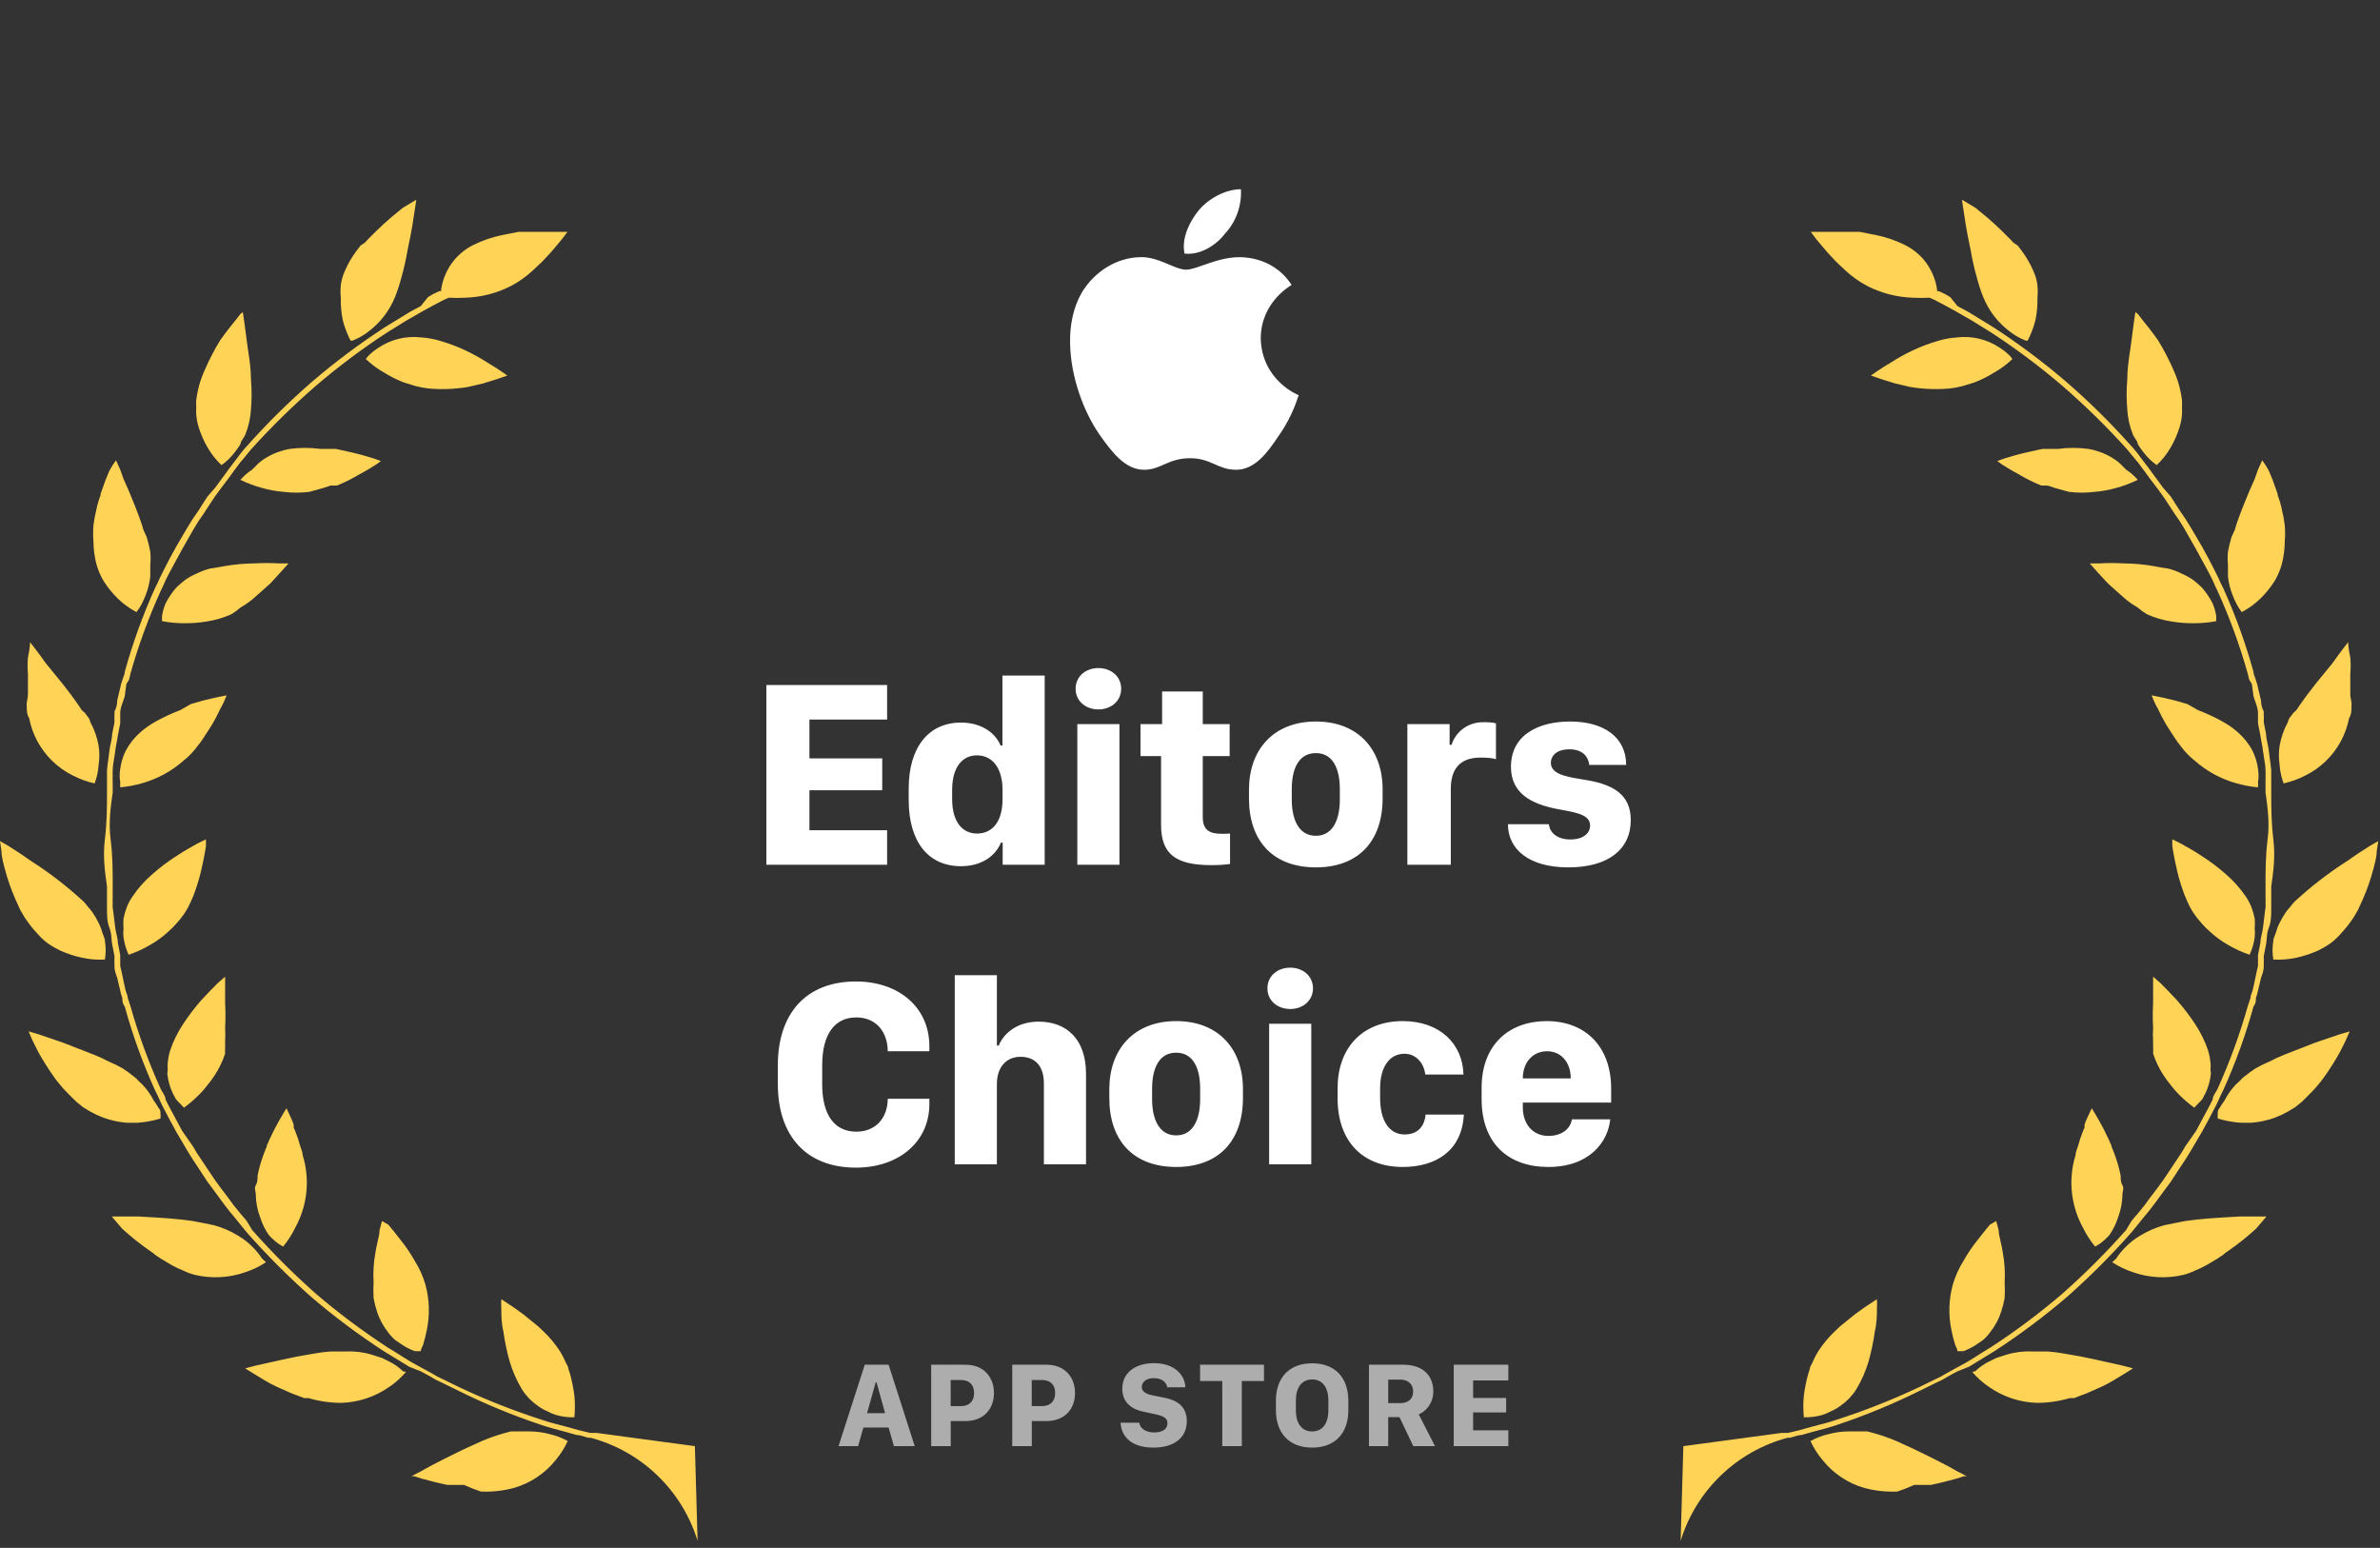
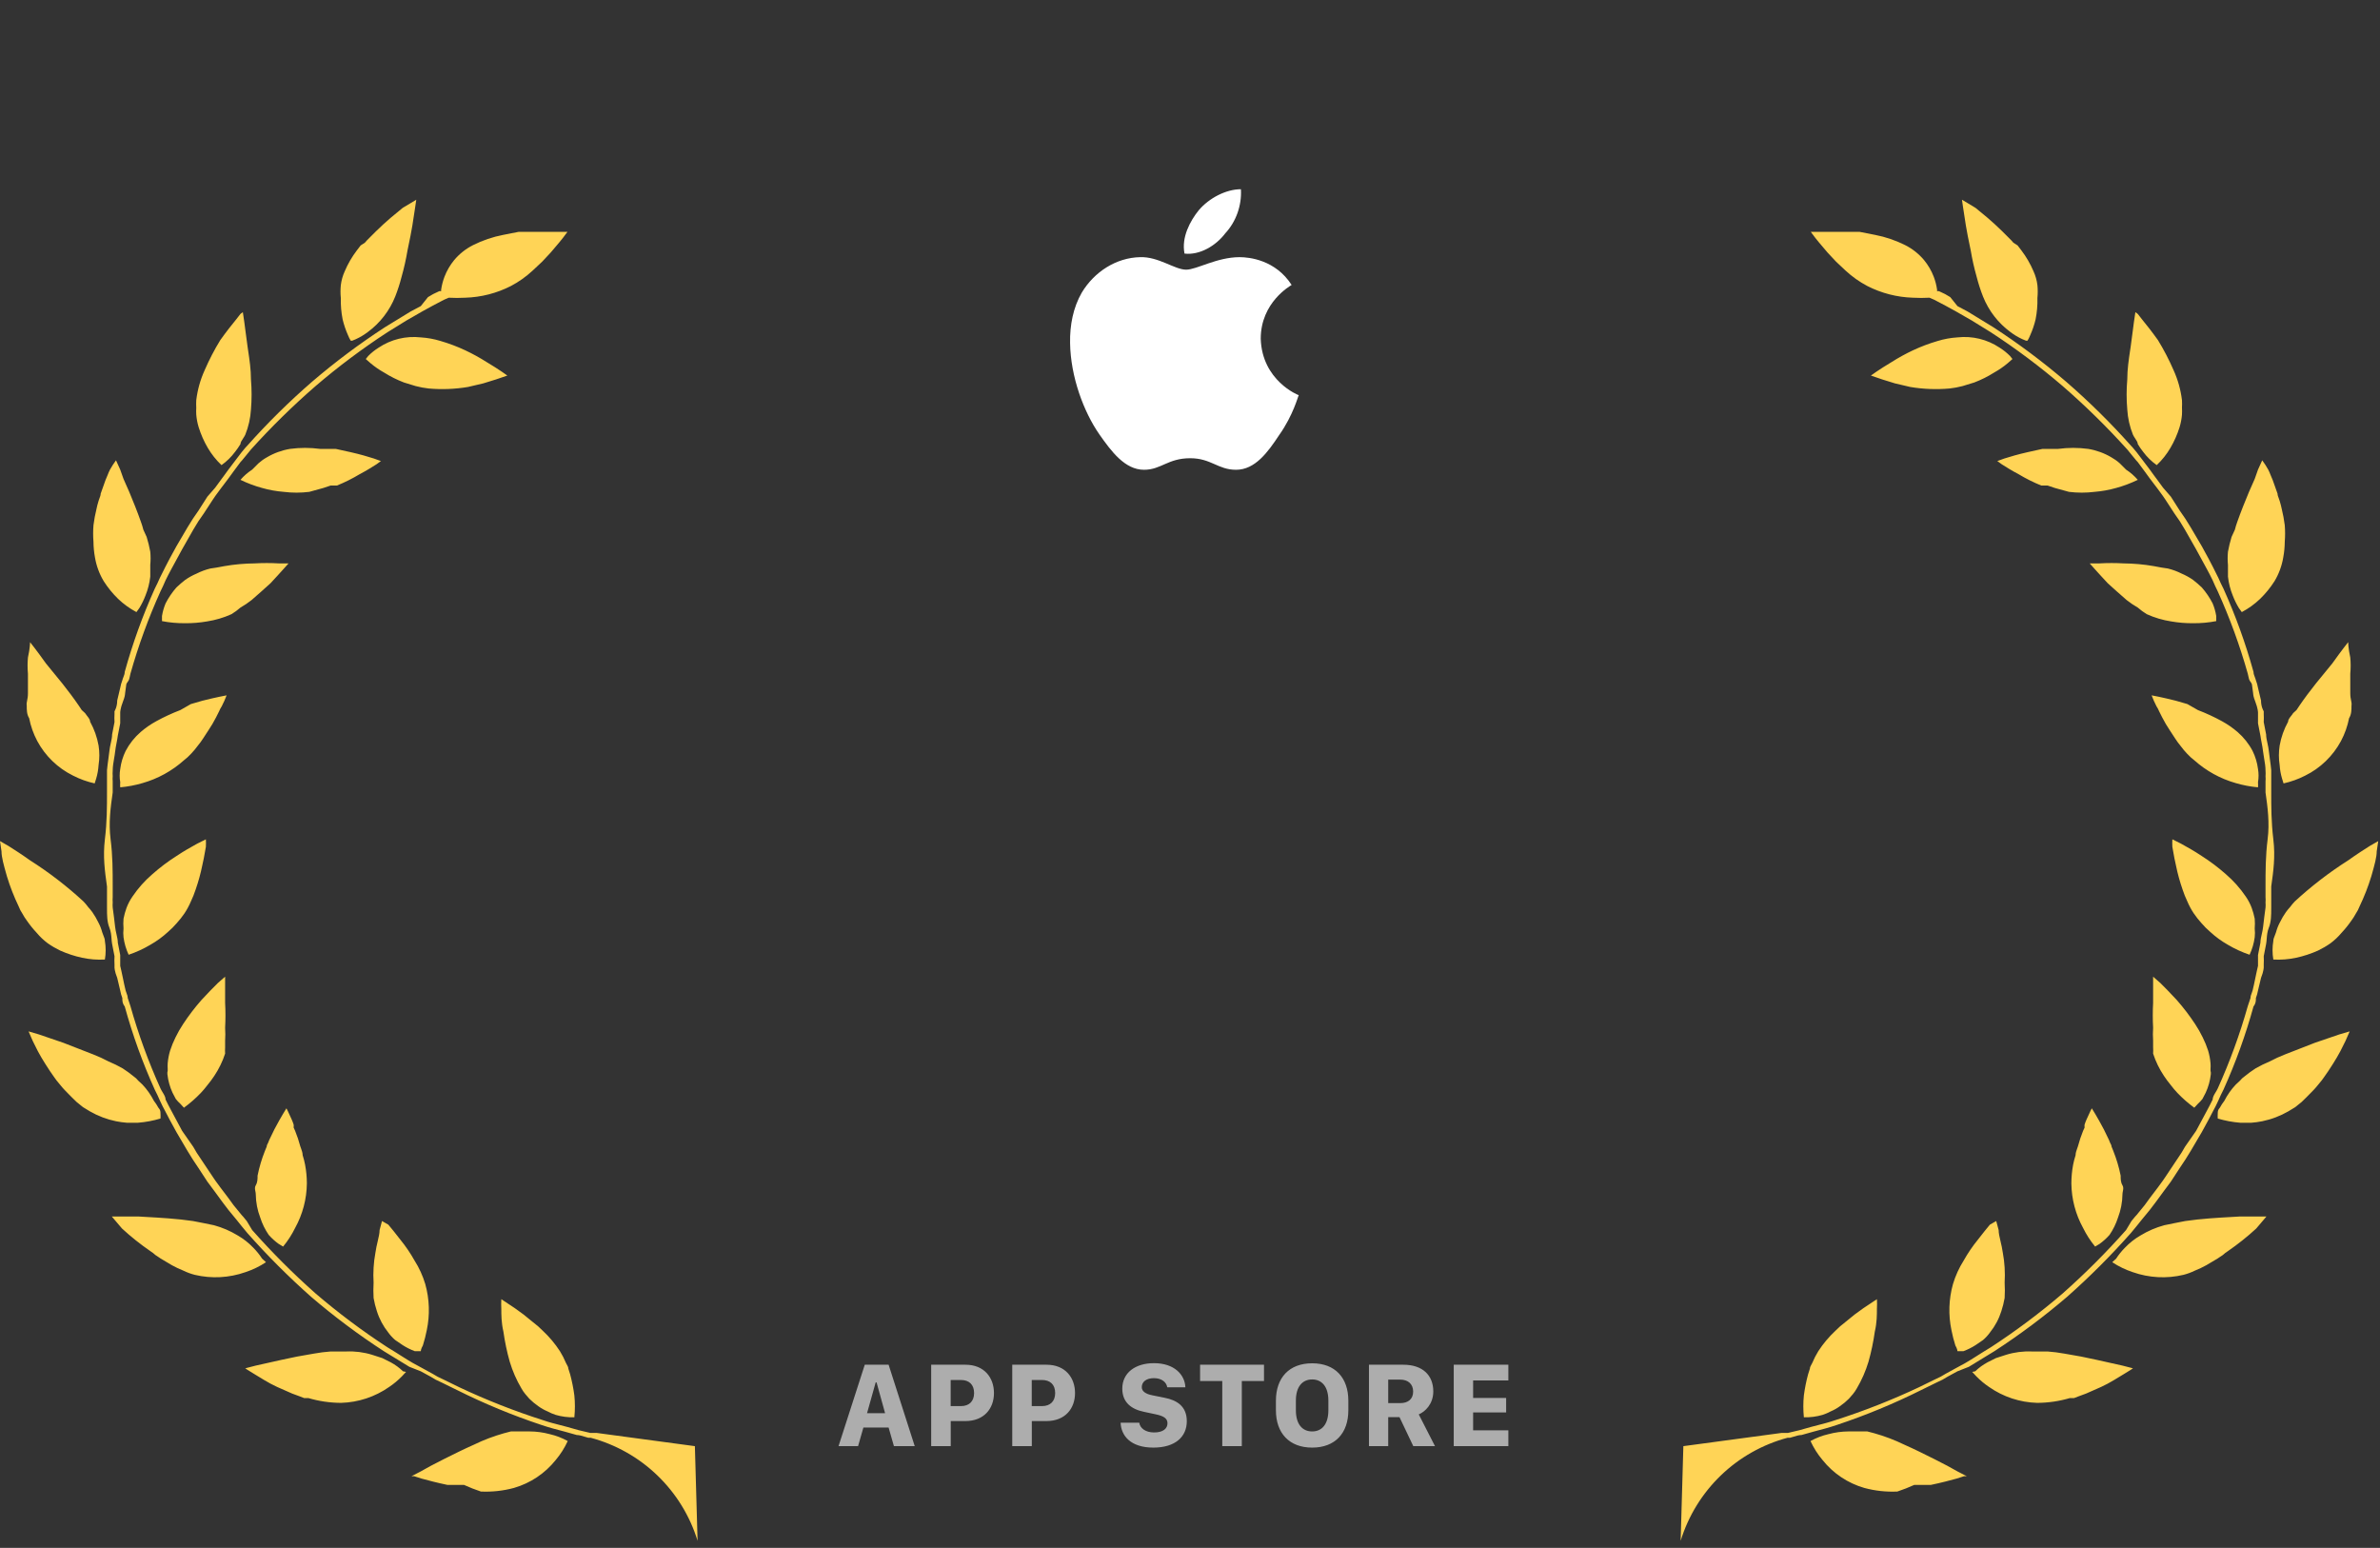
<svg xmlns="http://www.w3.org/2000/svg" width="143" height="93" viewBox="0 0 143 93" fill="none">
  <rect x="0" y="0" width="143" height="93" fill="#333333" stroke="none" />
-   <path d="M53.301 49.884V51.956H46.047V41.159H53.301V43.231H48.634V45.565H53.008V47.479H48.634V49.884H53.301ZM57.738 43.413C58.893 43.413 59.771 43.967 60.119 44.79H60.23V40.59H62.769V51.956H60.245V50.627H60.142C59.779 51.497 58.901 52.043 57.738 52.043C55.768 52.043 54.598 50.572 54.598 48.064V47.384C54.598 44.901 55.792 43.413 57.738 43.413ZM58.695 45.383C57.841 45.383 57.208 46.071 57.208 47.463V48.001C57.208 49.401 57.841 50.081 58.703 50.081C59.62 50.081 60.237 49.377 60.237 48.009V47.463C60.237 46.127 59.613 45.383 58.695 45.383ZM64.73 51.956V43.508H67.261V51.956H64.73ZM64.627 41.381C64.627 40.629 65.244 40.139 65.996 40.139C66.747 40.139 67.364 40.629 67.364 41.381C67.364 42.132 66.747 42.623 65.996 42.623C65.244 42.623 64.627 42.132 64.627 41.381ZM69.824 43.508V41.547H72.268V43.508H73.882V45.43H72.268V49.101C72.268 49.844 72.64 50.097 73.407 50.097C73.605 50.097 73.819 50.089 73.906 50.081V51.908C73.716 51.94 73.304 51.98 72.798 51.98C70.631 51.98 69.761 51.315 69.761 49.551V45.43H68.527V43.508H69.824ZM79.063 43.35C81.626 43.35 83.073 45.051 83.073 47.424V47.969C83.073 50.532 81.626 52.114 79.063 52.114C76.492 52.114 75.044 50.532 75.044 47.977V47.44C75.044 45.067 76.5 43.35 79.063 43.35ZM79.063 45.248C77.995 45.248 77.615 46.253 77.615 47.4V48.049C77.615 49.14 77.979 50.216 79.063 50.216C80.138 50.216 80.502 49.148 80.502 48.049V47.4C80.502 46.237 80.115 45.248 79.063 45.248ZM84.56 51.956V43.508H87.099V44.75H87.218C87.376 44.189 88.001 43.39 89.124 43.39C89.48 43.39 89.717 43.413 89.883 43.461V45.612C89.701 45.549 89.33 45.517 88.958 45.517C87.661 45.517 87.17 46.269 87.17 47.4V51.956H84.56ZM90.785 46.071C90.785 44.141 92.454 43.35 94.337 43.35C96.353 43.35 97.706 44.283 97.706 45.96H95.491C95.436 45.494 95.127 45.019 94.289 45.019C93.593 45.019 93.182 45.359 93.182 45.842C93.182 46.617 94.463 46.712 95.42 46.886C96.963 47.163 97.983 47.764 97.983 49.275C97.983 51.038 96.622 52.114 94.234 52.114C91.861 52.114 90.603 51.023 90.603 49.52H93.063C93.118 50.058 93.593 50.437 94.352 50.437C95.151 50.437 95.539 50.05 95.539 49.599C95.539 48.871 94.479 48.792 93.459 48.586C91.979 48.278 90.785 47.653 90.785 46.071ZM49.401 64V65.155C49.401 66.99 50.145 67.994 51.45 67.994C52.628 67.994 53.332 67.156 53.34 66.017H55.84V66.333C55.84 68.619 53.989 70.154 51.426 70.154C48.42 70.154 46.736 68.216 46.736 65.139V64C46.736 60.907 48.42 58.969 51.426 58.969C53.997 58.969 55.84 60.52 55.84 62.853V63.161H53.34C53.332 61.983 52.628 61.129 51.45 61.129C50.145 61.129 49.401 62.141 49.401 64ZM57.366 69.956V58.59H59.897V62.821H60.008C60.245 62.22 60.981 61.382 62.405 61.382C64.09 61.382 65.252 62.442 65.252 64.506V69.956H62.721V65.099C62.721 63.881 62.033 63.494 61.321 63.494C60.467 63.494 59.897 64.111 59.897 65.131V69.956H57.366ZM70.67 61.35C73.233 61.35 74.681 63.051 74.681 65.424V65.969C74.681 68.532 73.233 70.114 70.67 70.114C68.1 70.114 66.652 68.532 66.652 65.977V65.439C66.652 63.067 68.108 61.35 70.67 61.35ZM70.67 63.248C69.603 63.248 69.223 64.253 69.223 65.4V66.049C69.223 67.14 69.587 68.216 70.67 68.216C71.746 68.216 72.11 67.148 72.11 66.049V65.4C72.11 64.237 71.722 63.248 70.67 63.248ZM76.255 69.956V61.508H78.786V69.956H76.255ZM76.152 59.381C76.152 58.629 76.769 58.139 77.52 58.139C78.272 58.139 78.889 58.629 78.889 59.381C78.889 60.132 78.272 60.623 77.52 60.623C76.769 60.623 76.152 60.132 76.152 59.381ZM80.368 65.993V65.376C80.368 62.995 81.831 61.35 84.283 61.35C86.529 61.35 87.89 62.734 87.93 64.561H85.636C85.564 63.881 85.082 63.312 84.386 63.312C83.484 63.312 82.923 64.111 82.923 65.384V65.969C82.923 67.354 83.484 68.16 84.394 68.16C85.256 68.16 85.596 67.591 85.659 66.966H87.953C87.843 69.118 86.308 70.114 84.275 70.114C81.886 70.114 80.368 68.58 80.368 65.993ZM93.023 70.114C90.65 70.114 89.021 68.722 89.021 66.033V65.36C89.021 62.734 90.706 61.35 92.928 61.35C95.286 61.35 96.804 62.908 96.804 65.4V66.246H91.497V66.531C91.497 67.607 92.161 68.248 93.031 68.248C93.783 68.248 94.344 67.876 94.447 67.251H96.749C96.622 68.58 95.531 70.114 93.023 70.114ZM91.497 64.791H94.376V64.783C94.376 63.85 93.814 63.161 92.952 63.161C92.082 63.161 91.497 63.85 91.497 64.783V64.791Z" fill="white" />
  <path opacity="0.6" d="M51.557 86.885H50.383L51.959 81.996H53.391L54.96 86.885H53.71L53.391 85.771H51.876L51.557 86.885ZM52.668 83.059H52.614L52.095 84.908H53.18L52.668 83.059ZM58.012 81.996C59.137 81.996 59.721 82.773 59.721 83.697C59.721 84.632 59.126 85.381 57.998 85.381H57.124V86.885H55.949V81.996H58.012ZM58.528 83.697C58.528 83.188 58.227 82.913 57.74 82.913H57.12V84.481H57.74C58.227 84.481 58.528 84.198 58.528 83.697ZM62.883 81.996C64.008 81.996 64.592 82.773 64.592 83.697C64.592 84.632 63.997 85.381 62.869 85.381H61.995V86.885H60.82V81.996H62.883ZM63.399 83.697C63.399 83.188 63.098 82.913 62.611 82.913H61.991V84.481H62.611C63.098 84.481 63.399 84.198 63.399 83.697ZM67.332 85.481H68.453C68.492 85.796 68.811 86.065 69.345 86.065C69.889 86.065 70.147 85.828 70.147 85.513C70.147 85.209 69.903 85.073 69.423 84.972L68.732 84.825C67.955 84.664 67.432 84.242 67.432 83.432C67.432 82.486 68.206 81.902 69.337 81.902C70.559 81.902 71.193 82.597 71.222 83.353H70.133C70.093 83.067 69.821 82.802 69.334 82.802C68.861 82.802 68.603 83.034 68.603 83.342C68.603 83.6 68.843 83.758 69.259 83.837L69.968 83.98C70.713 84.123 71.308 84.492 71.308 85.391C71.308 86.323 70.616 86.975 69.298 86.975C67.915 86.975 67.36 86.247 67.332 85.481ZM74.613 86.885H73.439V82.974H72.106V81.996H75.946V82.974H74.613V86.885ZM79.814 84.148C79.814 83.31 79.42 82.88 78.84 82.88C78.256 82.88 77.862 83.31 77.862 84.148V84.732C77.862 85.578 78.256 86.004 78.84 86.004C79.42 86.004 79.814 85.578 79.814 84.732V84.148ZM81.014 84.729C81.014 86.104 80.223 86.975 78.84 86.975C77.461 86.975 76.662 86.104 76.662 84.729V84.163C76.662 82.773 77.461 81.91 78.84 81.91C80.223 81.91 81.014 82.78 81.014 84.163V84.729ZM84.32 81.996C85.481 81.996 86.118 82.633 86.118 83.6C86.118 84.356 85.624 84.825 85.244 84.979L86.219 86.885H84.915L84.087 85.144H83.41V86.885H82.253V81.996H84.32ZM83.41 84.302H84.134C84.592 84.302 84.908 84.073 84.908 83.608C84.908 83.138 84.578 82.891 84.145 82.891H83.41V84.302ZM90.628 85.939V86.885H87.347V81.996H90.628V82.941H88.511V83.991H90.495V84.861H88.511V85.939H90.628Z" fill="white" />
  <path fill-rule="evenodd" clip-rule="evenodd" d="M21.074 20.469C21.01 20.366 20.956 20.257 20.911 20.144C20.773 19.836 20.665 19.516 20.586 19.187C20.503 18.765 20.466 18.335 20.478 17.905C20.452 17.647 20.452 17.387 20.478 17.129C20.514 16.841 20.593 16.561 20.713 16.298C20.901 15.854 21.144 15.436 21.435 15.052L21.67 14.745L21.923 14.582L22.049 14.438L22.591 13.896C22.88 13.607 23.187 13.336 23.476 13.084L24.198 12.488L25.011 12C25.011 12 24.92 12.65 24.776 13.553C24.713 13.945 24.623 14.378 24.529 14.829L24.487 15.034C24.396 15.576 24.276 16.112 24.126 16.641C24.024 17.04 23.897 17.432 23.747 17.815C23.409 18.665 22.839 19.403 22.103 19.946C21.879 20.117 21.637 20.262 21.381 20.379L21.164 20.469H21.074ZM12.478 26.898C12.252 26.51 12.071 26.099 11.937 25.67C11.862 25.423 11.813 25.169 11.792 24.912C11.784 24.773 11.784 24.635 11.792 24.496C11.784 24.346 11.784 24.195 11.792 24.045C11.867 23.421 12.038 22.811 12.298 22.239C12.568 21.616 12.881 21.012 13.237 20.433C13.598 19.928 13.941 19.494 14.194 19.187L14.447 18.862L14.591 18.754L14.681 19.368C14.704 19.524 14.726 19.703 14.751 19.901L14.751 19.902L14.751 19.902L14.751 19.902L14.751 19.902L14.751 19.902C14.787 20.184 14.827 20.507 14.88 20.867L14.908 21.056L14.908 21.056C14.992 21.614 15.079 22.199 15.079 22.799C15.13 23.4 15.13 24.004 15.079 24.605C15.048 25.126 14.932 25.638 14.736 26.122C14.701 26.198 14.651 26.274 14.602 26.348C14.522 26.467 14.447 26.581 14.447 26.681C14.349 26.845 14.241 27.002 14.122 27.151C13.895 27.457 13.62 27.725 13.309 27.945C12.984 27.638 12.704 27.285 12.478 26.898ZM7.097 35.981C6.768 35.661 6.477 35.303 6.23 34.916C5.968 34.477 5.79 33.993 5.706 33.489C5.649 33.18 5.619 32.865 5.616 32.55C5.59 32.22 5.59 31.888 5.616 31.557C5.657 31.229 5.717 30.903 5.797 30.582C5.83 30.417 5.872 30.255 5.923 30.094C5.937 30.04 5.958 29.986 5.979 29.932C6.014 29.842 6.049 29.751 6.049 29.661L6.338 28.848C6.386 28.746 6.426 28.643 6.464 28.547C6.513 28.422 6.558 28.308 6.609 28.216C6.717 28.022 6.837 27.835 6.97 27.657L7.223 28.216L7.422 28.776L7.765 29.553C8 30.113 8.253 30.744 8.469 31.358C8.526 31.512 8.574 31.669 8.614 31.828L8.812 32.261C8.902 32.552 8.974 32.847 9.029 33.146C9.055 33.41 9.055 33.677 9.029 33.941V34.645C8.985 35.036 8.888 35.419 8.74 35.783C8.642 36.04 8.521 36.287 8.379 36.523L8.198 36.776C7.796 36.563 7.426 36.296 7.097 35.981ZM1.752 43.151C1.607 42.916 1.607 42.663 1.607 42.41C1.589 42.282 1.608 42.19 1.631 42.08C1.653 41.972 1.679 41.847 1.679 41.652V40.478C1.649 40.154 1.649 39.827 1.679 39.503C1.806 38.943 1.806 38.582 1.806 38.582C1.806 38.582 2.185 39.051 2.763 39.864L3.738 41.056C4.081 41.489 4.424 41.941 4.731 42.392L4.912 42.663L5.11 42.844C5.146 42.903 5.192 42.961 5.236 43.017L5.237 43.017L5.237 43.017C5.328 43.133 5.417 43.246 5.417 43.367C5.663 43.812 5.834 44.294 5.923 44.794C5.984 45.183 5.984 45.579 5.923 45.968C5.906 46.243 5.858 46.516 5.779 46.78L5.688 47.069C5.237 46.969 4.8 46.811 4.388 46.6C3.473 46.148 2.721 45.422 2.239 44.523C2.01 44.092 1.846 43.63 1.752 43.151ZM7.729 57.363C8.182 57.21 8.618 57.011 9.029 56.767C9.413 56.55 9.771 56.289 10.095 55.99C10.282 55.83 10.457 55.654 10.618 55.467C10.789 55.279 10.946 55.08 11.088 54.871C11.235 54.648 11.362 54.412 11.467 54.166C11.579 53.932 11.675 53.691 11.756 53.444C11.921 52.972 12.054 52.489 12.153 51.999C12.226 51.696 12.274 51.418 12.315 51.185L12.315 51.185C12.334 51.072 12.352 50.969 12.37 50.88C12.378 50.729 12.378 50.579 12.37 50.428L11.864 50.681L11.775 50.73C11.462 50.904 11.063 51.125 10.618 51.422C10.102 51.749 9.613 52.118 9.155 52.523C8.701 52.914 8.3 53.363 7.964 53.859C7.815 54.072 7.694 54.303 7.602 54.546C7.526 54.757 7.465 54.975 7.422 55.196C7.405 55.394 7.405 55.593 7.422 55.792C7.402 55.966 7.402 56.141 7.422 56.315C7.471 56.678 7.574 57.031 7.729 57.363ZM3.612 57.11C3.354 56.985 3.106 56.84 2.871 56.676C2.625 56.492 2.4 56.28 2.203 56.044C1.986 55.813 1.787 55.565 1.607 55.304C1.513 55.178 1.429 55.045 1.354 54.906C1.259 54.766 1.18 54.614 1.12 54.455C0.84 53.872 0.604 53.268 0.415 52.649L0.376 52.51C0.228 51.985 0.09 51.499 0.09 51.15L0 50.536L0.506 50.825C0.849 51.042 1.3 51.331 1.806 51.692C2.949 52.419 4.025 53.247 5.02 54.166L5.165 54.329L5.291 54.491C5.381 54.589 5.465 54.691 5.544 54.798C5.68 54.993 5.801 55.198 5.905 55.412C6.006 55.601 6.085 55.801 6.14 56.008C6.159 56.071 6.184 56.134 6.209 56.196C6.256 56.312 6.302 56.426 6.302 56.532C6.365 56.902 6.365 57.281 6.302 57.651C5.842 57.677 5.381 57.64 4.93 57.543C4.476 57.445 4.035 57.3 3.612 57.11ZM10.059 64.549C10.102 64.931 10.205 65.302 10.365 65.651L10.564 66.03C10.646 66.134 10.737 66.231 10.835 66.319L11.052 66.554C11.414 66.29 11.753 65.993 12.063 65.669C12.204 65.52 12.337 65.364 12.46 65.2C12.609 65.021 12.747 64.834 12.876 64.64C13.153 64.226 13.371 63.777 13.526 63.303C13.517 63.177 13.517 63.05 13.526 62.924V62.527C13.543 62.269 13.543 62.009 13.526 61.751C13.553 61.251 13.553 60.751 13.526 60.252V59.638V59.132V58.681L13.092 59.06C12.839 59.313 12.478 59.674 12.099 60.089C11.699 60.545 11.331 61.028 10.998 61.534C10.83 61.788 10.679 62.054 10.546 62.328C10.418 62.585 10.309 62.85 10.221 63.123C10.147 63.37 10.098 63.624 10.076 63.881C10.068 63.996 10.068 64.11 10.076 64.225V64.333C10.055 64.403 10.049 64.477 10.059 64.549ZM8.289 67.457H7.621C7.402 67.44 7.185 67.41 6.971 67.367C6.418 67.254 5.888 67.052 5.399 66.771L4.984 66.518L4.605 66.211C4.434 66.053 4.205 65.818 4.044 65.654L4.044 65.653L4.043 65.652C3.984 65.591 3.934 65.541 3.901 65.507C3.814 65.42 3.735 65.324 3.659 65.232C3.625 65.19 3.591 65.149 3.558 65.11L3.395 64.911L3.251 64.712C3.081 64.481 2.924 64.236 2.781 64.012L2.709 63.9C2.546 63.647 2.402 63.394 2.275 63.159L1.968 62.545L1.716 61.968L2.33 62.148L3.81 62.654L5.616 63.358C5.925 63.478 6.227 63.617 6.519 63.773C6.811 63.894 7.094 64.032 7.368 64.189C7.6 64.338 7.823 64.501 8.036 64.676C8.139 64.746 8.23 64.831 8.307 64.929L8.56 65.164C8.833 65.455 9.064 65.783 9.246 66.139C9.348 66.269 9.439 66.408 9.517 66.554C9.643 66.681 9.643 66.807 9.643 66.897C9.65 67 9.65 67.102 9.643 67.204C9.202 67.336 8.748 67.421 8.289 67.457ZM16.144 74.193C16.322 74.395 16.522 74.577 16.74 74.734L17.011 74.897C17.294 74.553 17.536 74.177 17.733 73.777C18.185 72.958 18.427 72.04 18.438 71.105C18.437 70.723 18.401 70.342 18.329 69.967C18.292 69.778 18.244 69.591 18.185 69.407C18.185 69.266 18.129 69.113 18.079 68.975C18.065 68.937 18.052 68.9 18.04 68.865C17.958 68.552 17.855 68.245 17.733 67.945C17.707 67.877 17.677 67.811 17.643 67.746C17.65 67.686 17.65 67.625 17.643 67.565C17.607 67.455 17.565 67.346 17.517 67.24C17.336 66.825 17.21 66.59 17.21 66.59C17.21 66.59 16.885 67.096 16.487 67.854L16.18 68.486C16.14 68.598 16.091 68.707 16.036 68.811C16.036 68.877 16.003 68.948 15.969 69.023C15.947 69.072 15.924 69.122 15.909 69.172C15.721 69.646 15.576 70.136 15.476 70.635C15.476 70.834 15.476 71.032 15.368 71.213C15.296 71.334 15.319 71.454 15.344 71.574C15.356 71.635 15.368 71.695 15.368 71.755C15.374 72.237 15.466 72.714 15.639 73.163C15.756 73.529 15.927 73.876 16.144 74.193ZM15.223 74.969C15.419 75.168 15.595 75.385 15.747 75.62L15.982 75.836C15.6 76.088 15.187 76.288 14.754 76.432C13.773 76.778 12.714 76.835 11.702 76.595C11.465 76.534 11.235 76.449 11.016 76.342C10.78 76.248 10.551 76.14 10.329 76.017L9.661 75.62L9.499 75.511L9.336 75.403C9.242 75.315 9.139 75.236 9.029 75.168C8.432 74.757 7.865 74.304 7.332 73.814L6.718 73.091H8.343C8.467 73.099 8.597 73.106 8.731 73.114H8.731C9.596 73.162 10.656 73.222 11.594 73.362L12.244 73.489L12.857 73.615C13.36 73.752 13.84 73.958 14.284 74.229C14.631 74.429 14.947 74.679 15.223 74.969ZM22.645 78.779C22.792 79.246 23.025 79.681 23.331 80.062C23.451 80.229 23.59 80.38 23.747 80.513L24.198 80.82C24.425 80.966 24.668 81.087 24.921 81.181H25.137H25.282C25.282 81.181 25.282 81.055 25.408 80.838C25.504 80.536 25.582 80.228 25.643 79.917C25.836 79.002 25.805 78.055 25.553 77.154C25.403 76.651 25.184 76.171 24.902 75.728C24.656 75.289 24.372 74.872 24.054 74.482L23.657 73.976L23.331 73.579L22.952 73.362L22.808 73.904C22.808 74.092 22.753 74.323 22.693 74.583C22.642 74.797 22.588 75.031 22.555 75.276C22.5 75.569 22.464 75.864 22.447 76.161C22.428 76.462 22.428 76.763 22.447 77.064C22.429 77.371 22.429 77.678 22.447 77.985C22.493 78.254 22.56 78.52 22.645 78.779ZM33.642 81.181C33.35 80.732 33.005 80.32 32.613 79.954C32.434 79.77 32.24 79.602 32.035 79.448L31.746 79.213L31.457 78.978C31.078 78.689 30.753 78.473 30.5 78.31L30.121 78.057C30.11 78.25 30.11 78.443 30.121 78.635C30.121 78.996 30.121 79.466 30.247 80.008C30.333 80.618 30.459 81.221 30.627 81.814C30.795 82.376 31.032 82.916 31.331 83.421C31.399 83.542 31.477 83.657 31.566 83.764L31.692 83.908L31.801 84.035C31.968 84.201 32.149 84.352 32.342 84.486C32.511 84.609 32.692 84.712 32.884 84.793C33.046 84.88 33.215 84.953 33.39 85.01C33.753 85.116 34.131 85.165 34.509 85.154C34.554 84.716 34.554 84.274 34.509 83.836C34.453 83.41 34.368 82.987 34.257 82.572L34.148 82.229C34.148 82.147 34.097 82.055 34.048 81.968L34.034 81.943L34.024 81.924C34.017 81.911 34.01 81.898 34.004 81.886C33.903 81.641 33.782 81.406 33.642 81.181ZM31.819 86.003H31.078H30.88H30.699L30.284 86.112C29.663 86.286 29.058 86.516 28.478 86.798C27.864 87.069 27.25 87.376 26.672 87.665C26.094 87.953 25.625 88.206 25.282 88.405L24.722 88.694H24.884L25.336 88.838C25.733 88.947 26.275 89.091 26.889 89.218H27.376H27.882C28.212 89.368 28.549 89.501 28.893 89.615C29.563 89.646 30.233 89.573 30.88 89.398C31.87 89.112 32.748 88.525 33.39 87.719C33.681 87.374 33.924 86.991 34.112 86.581C33.772 86.392 33.407 86.253 33.029 86.166C32.634 86.06 32.227 86.005 31.819 86.003ZM23.476 81.85C23.746 81.996 23.995 82.178 24.216 82.391L24.397 82.427L24.144 82.698C23.913 82.934 23.659 83.145 23.385 83.33C22.536 83.925 21.532 84.257 20.496 84.287C19.83 84.285 19.167 84.188 18.528 83.999H18.275L18.04 83.908L17.553 83.728L16.65 83.33L16.252 83.132L15.873 82.915L15.277 82.554C14.934 82.355 14.736 82.211 14.736 82.211L15.367 82.048L16.902 81.705L17.841 81.507L18.871 81.326C19.199 81.266 19.531 81.224 19.864 81.2H20.803C21.328 81.176 21.854 81.243 22.356 81.398L22.97 81.597L23.476 81.85ZM11.052 45.679L11.269 45.498L11.485 45.282C11.621 45.139 11.748 44.989 11.864 44.83C11.989 44.681 12.104 44.524 12.208 44.361L12.515 43.891C12.687 43.636 12.844 43.371 12.984 43.096L13.165 42.735C13.208 42.628 13.262 42.525 13.327 42.428C13.435 42.217 13.532 42 13.616 41.778C13.616 41.778 13.002 41.887 12.153 42.103L11.467 42.302L10.835 42.663C10.339 42.852 9.856 43.076 9.391 43.331C9.055 43.514 8.741 43.732 8.451 43.981C8.082 44.301 7.776 44.687 7.549 45.119C7.382 45.46 7.272 45.826 7.224 46.203C7.179 46.465 7.179 46.734 7.224 46.997C7.215 47.099 7.215 47.202 7.224 47.304C7.676 47.264 8.124 47.179 8.56 47.051C9.484 46.789 10.336 46.319 11.052 45.679ZM14.447 36.505C14.68 36.371 14.904 36.22 15.115 36.054L15.711 35.53L16.253 35.042L16.686 34.573L16.866 34.374L17.029 34.194L17.336 33.85H16.758C16.271 33.822 15.783 33.822 15.295 33.85C14.69 33.855 14.086 33.909 13.489 34.013L13.002 34.103L12.641 34.157C12.353 34.227 12.074 34.33 11.81 34.464C11.568 34.566 11.338 34.693 11.124 34.844C10.942 34.985 10.767 35.136 10.6 35.295C10.345 35.586 10.127 35.908 9.95 36.252C9.848 36.495 9.775 36.75 9.733 37.011V37.318C10.185 37.406 10.645 37.448 11.106 37.444C11.554 37.449 12.001 37.413 12.442 37.336C12.947 37.258 13.439 37.113 13.905 36.902C14.097 36.786 14.278 36.653 14.447 36.505ZM19.431 29.318L19.864 29.173H20.063H20.243C20.718 28.981 21.177 28.752 21.616 28.487C22.031 28.27 22.374 28.053 22.627 27.891L22.898 27.692H22.862L22.464 27.548C22.121 27.439 21.634 27.295 21.074 27.169L20.171 26.97H19.701H19.232C18.633 26.89 18.025 26.89 17.426 26.97C16.936 27.052 16.464 27.223 16.036 27.476C15.854 27.577 15.685 27.698 15.53 27.837L15.151 28.216C14.888 28.387 14.651 28.593 14.447 28.83C14.864 29.032 15.299 29.196 15.747 29.318C16.171 29.439 16.607 29.517 17.047 29.552C17.557 29.615 18.072 29.615 18.582 29.552L19.431 29.318ZM28.117 23.25L29.038 23.034L29.796 22.799L30.483 22.564C30.483 22.564 29.995 22.203 29.236 21.752C28.824 21.49 28.396 21.255 27.954 21.047C27.476 20.823 26.981 20.636 26.474 20.488C26.086 20.369 25.686 20.296 25.282 20.271C24.393 20.171 23.497 20.389 22.754 20.885C22.524 21.028 22.312 21.198 22.122 21.39L21.977 21.571L22.266 21.824C22.518 22.036 22.79 22.224 23.079 22.384C23.455 22.622 23.854 22.821 24.27 22.98L24.975 23.196C25.23 23.263 25.489 23.312 25.751 23.341C26.54 23.411 27.335 23.381 28.117 23.25ZM41.751 86.888L41.913 92.576C41.455 91.083 40.624 89.731 39.499 88.648C38.375 87.564 36.993 86.785 35.484 86.382H35.34C35.274 86.365 35.204 86.344 35.133 86.322C34.972 86.272 34.804 86.219 34.654 86.219L33.95 86.021C33.462 85.894 32.974 85.768 32.505 85.606C30.785 85.032 29.107 84.338 27.485 83.529L26.564 83.077L26.184 82.897L25.878 82.716L25.282 82.391L24.595 82.12L23.06 81.181C21.533 80.189 20.073 79.097 18.69 77.913C17.338 76.715 16.06 75.436 14.862 74.084L14.519 73.669L14.23 73.308L13.724 72.694C13.598 72.531 13.435 72.315 13.435 72.315L13.327 72.17L12.93 71.628L12.46 70.996L11.918 70.166L11.593 69.678L11.268 69.154L10.6 68.017C10.551 67.927 10.502 67.837 10.452 67.746C10.279 67.432 10.1 67.107 9.932 66.771L9.77 66.464L9.607 66.121C9.517 65.904 9.408 65.687 9.3 65.471C8.568 63.853 7.965 62.18 7.494 60.468C7.35 60.288 7.35 60.125 7.35 59.963C7.293 59.817 7.251 59.665 7.223 59.511L7.043 58.753C6.88 58.355 6.88 58.121 6.88 58.121V57.94C6.87 57.778 6.87 57.615 6.88 57.453L6.736 56.712C6.717 56.613 6.709 56.509 6.701 56.402C6.685 56.196 6.668 55.974 6.573 55.737C6.429 55.376 6.429 54.979 6.429 54.563V54.256V53.931V53.263L6.425 53.239C6.3 52.344 6.177 51.466 6.302 50.428C6.429 49.381 6.429 48.478 6.429 47.575V46.907V46.581V46.275C6.449 46.045 6.48 45.828 6.509 45.617C6.534 45.447 6.557 45.281 6.573 45.119C6.589 44.958 6.623 44.804 6.656 44.656C6.697 44.472 6.736 44.296 6.736 44.126L6.88 43.385C6.87 43.223 6.87 43.06 6.88 42.898V42.735C6.88 42.735 7.043 42.482 7.043 42.085L7.223 41.327C7.251 41.172 7.293 41.021 7.35 40.875C7.364 40.812 7.388 40.75 7.413 40.686C7.453 40.585 7.494 40.48 7.494 40.37C7.968 38.658 8.571 36.986 9.3 35.367L9.3 35.367C9.408 35.151 9.517 34.934 9.607 34.717L9.77 34.392L9.932 34.067C10.1 33.731 10.279 33.406 10.452 33.092C10.502 33.001 10.551 32.91 10.6 32.821L11.268 31.683L11.593 31.16L11.918 30.69L12.46 29.841L12.93 29.3L13.327 28.758L13.435 28.613L13.724 28.216L14.23 27.548L14.519 27.169C14.553 27.13 14.586 27.088 14.62 27.047C14.696 26.954 14.775 26.859 14.862 26.772C16.078 25.407 17.381 24.122 18.762 22.925C20.146 21.741 21.606 20.649 23.133 19.657L24.668 18.718L25.282 18.392L25.715 17.851L26.022 17.67L26.401 17.49H26.509C26.501 17.454 26.501 17.417 26.509 17.381C26.548 17.122 26.615 16.868 26.708 16.623C26.847 16.263 27.042 15.928 27.286 15.63C27.6 15.255 27.987 14.947 28.424 14.727C28.995 14.441 29.602 14.234 30.23 14.113L31.151 13.932H31.602H32.053H33.516H34.094L33.823 14.293C33.698 14.456 33.53 14.652 33.343 14.872C33.259 14.97 33.172 15.072 33.083 15.178L32.577 15.72L31.999 16.262C31.608 16.625 31.171 16.934 30.699 17.183C29.848 17.618 28.91 17.859 27.954 17.887C27.623 17.905 27.292 17.905 26.961 17.887L26.672 18.013L26.293 18.212L25.986 18.374L25.39 18.7L24.794 19.043C24.566 19.162 24.292 19.334 23.972 19.534C23.761 19.667 23.529 19.812 23.277 19.964C21.769 20.945 20.328 22.025 18.961 23.196C17.59 24.386 16.294 25.658 15.079 27.006L14.754 27.404C14.715 27.449 14.679 27.494 14.643 27.538C14.579 27.618 14.516 27.695 14.447 27.765L14.031 28.325L13.742 28.722L13.634 28.866L13.237 29.39C13.191 29.455 13.141 29.522 13.088 29.593C12.993 29.72 12.889 29.86 12.785 30.022L12.243 30.853L11.918 31.322L11.611 31.828L10.943 33.002L10.275 34.23L10.113 34.537L9.95 34.862C9.86 35.078 9.751 35.313 9.643 35.53C8.918 37.132 8.315 38.786 7.837 40.478C7.82 40.535 7.81 40.589 7.801 40.641C7.78 40.752 7.761 40.854 7.675 40.965C7.59 41.075 7.586 41.11 7.577 41.21C7.572 41.258 7.566 41.322 7.548 41.417C7.531 41.509 7.525 41.575 7.519 41.636C7.507 41.767 7.497 41.874 7.386 42.157C7.223 42.573 7.223 42.807 7.223 42.807C7.22 42.861 7.22 42.916 7.223 42.97V43.457L7.079 44.198C7.063 44.327 7.036 44.467 7.008 44.613C6.973 44.793 6.936 44.983 6.916 45.173C6.903 45.299 6.88 45.432 6.856 45.57C6.815 45.808 6.772 46.059 6.772 46.311C6.763 46.419 6.763 46.528 6.772 46.636C6.762 46.738 6.762 46.841 6.772 46.943V47.611C6.645 48.496 6.519 49.435 6.645 50.428C6.772 51.421 6.772 52.342 6.772 53.227V53.895C6.763 54.003 6.763 54.112 6.772 54.22C6.763 54.322 6.763 54.425 6.772 54.527C6.826 54.924 6.88 55.34 6.916 55.683C6.932 55.835 6.966 55.984 6.999 56.128C7.04 56.307 7.079 56.479 7.079 56.64L7.223 57.38V57.868C7.22 57.922 7.22 57.976 7.223 58.031C7.223 58.031 7.35 58.572 7.386 58.771C7.422 58.969 7.512 59.367 7.548 59.511C7.561 59.563 7.581 59.615 7.601 59.667C7.638 59.761 7.675 59.858 7.675 59.963L7.837 60.45C8.315 62.142 8.918 63.796 9.643 65.398C9.68 65.478 9.727 65.555 9.773 65.631C9.863 65.779 9.95 65.923 9.95 66.066L10.113 66.391L10.275 66.698L10.943 67.945L11.611 68.902C11.646 68.959 11.679 69.017 11.711 69.073C11.779 69.194 11.845 69.309 11.918 69.407L12.243 69.895L12.785 70.707C12.889 70.869 12.993 71.009 13.088 71.136C13.141 71.207 13.191 71.275 13.237 71.34L13.634 71.863L13.742 72.008L14.031 72.405L14.519 73.001C14.589 73.071 14.651 73.148 14.715 73.228C14.751 73.272 14.787 73.317 14.826 73.362L15.151 73.904C16.343 75.25 17.615 76.522 18.961 77.714C20.328 78.885 21.769 79.965 23.277 80.947C23.585 81.131 23.863 81.308 24.111 81.465C24.372 81.63 24.6 81.774 24.794 81.885L25.39 82.21L25.986 82.536L26.293 82.716L26.672 82.897L27.593 83.348C29.233 84.121 30.922 84.785 32.649 85.335C32.988 85.452 33.336 85.541 33.681 85.629C33.813 85.663 33.945 85.697 34.076 85.732L34.78 85.931L35.467 86.093H35.846L41.751 86.888Z" fill="#FFD456" />
  <path fill-rule="evenodd" clip-rule="evenodd" d="M121.82 20.469C121.883 20.366 121.938 20.257 121.982 20.144C122.12 19.836 122.229 19.516 122.307 19.187C122.391 18.765 122.428 18.335 122.416 17.905C122.441 17.647 122.441 17.387 122.416 17.129C122.38 16.841 122.301 16.561 122.181 16.298C121.992 15.854 121.75 15.436 121.459 15.052L121.224 14.745L120.971 14.582L120.845 14.438L120.303 13.896C120.014 13.607 119.707 13.336 119.418 13.084L118.696 12.488L117.883 12C117.883 12 117.973 12.65 118.118 13.553C118.181 13.945 118.271 14.378 118.364 14.829L118.407 15.034C118.497 15.576 118.618 16.112 118.768 16.641C118.87 17.04 118.997 17.432 119.147 17.815C119.485 18.665 120.054 19.403 120.79 19.946C121.014 20.117 121.257 20.262 121.513 20.379L121.73 20.469H121.82ZM130.415 26.898C130.641 26.51 130.823 26.099 130.957 25.67C131.032 25.423 131.081 25.169 131.102 24.912C131.109 24.773 131.109 24.635 131.102 24.496C131.11 24.346 131.11 24.195 131.102 24.045C131.027 23.421 130.856 22.811 130.596 22.239C130.326 21.616 130.012 21.012 129.657 20.433C129.296 19.928 128.953 19.494 128.7 19.187L128.447 18.862L128.302 18.754L128.212 19.368C128.19 19.524 128.167 19.702 128.143 19.901L128.142 19.901L128.142 19.902L128.142 19.902C128.107 20.184 128.066 20.506 128.014 20.867L127.985 21.056L127.985 21.056C127.902 21.614 127.815 22.199 127.815 22.799C127.763 23.4 127.763 24.004 127.815 24.605C127.846 25.126 127.962 25.638 128.158 26.122C128.193 26.198 128.243 26.274 128.292 26.348C128.371 26.467 128.447 26.581 128.447 26.681C128.545 26.845 128.653 27.002 128.772 27.151C128.999 27.457 129.274 27.725 129.585 27.945C129.91 27.638 130.19 27.285 130.415 26.898ZM135.797 35.981C136.126 35.661 136.417 35.303 136.664 34.916C136.926 34.477 137.103 33.993 137.187 33.489C137.245 33.18 137.275 32.865 137.278 32.55C137.304 32.22 137.304 31.888 137.278 31.557C137.237 31.229 137.176 30.903 137.097 30.582C137.063 30.417 137.021 30.255 136.971 30.094C136.957 30.04 136.936 29.986 136.915 29.932L136.915 29.932C136.88 29.842 136.844 29.751 136.844 29.661L136.555 28.848C136.508 28.746 136.468 28.643 136.429 28.547C136.38 28.422 136.335 28.308 136.284 28.216C136.177 28.022 136.056 27.835 135.923 27.657L135.67 28.216L135.472 28.776L135.129 29.553C134.894 30.113 134.641 30.744 134.424 31.358C134.368 31.512 134.32 31.669 134.28 31.828L134.081 32.261C133.992 32.552 133.92 32.847 133.865 33.146C133.839 33.41 133.839 33.677 133.865 33.941V34.645C133.908 35.036 134.006 35.419 134.154 35.783C134.252 36.04 134.373 36.287 134.515 36.523L134.695 36.776C135.097 36.563 135.468 36.296 135.797 35.981ZM141.142 43.151C141.287 42.916 141.287 42.663 141.287 42.41C141.305 42.282 141.286 42.19 141.263 42.08C141.241 41.972 141.214 41.847 141.214 41.652V40.478C141.245 40.154 141.245 39.827 141.214 39.503C141.088 38.943 141.088 38.582 141.088 38.582C141.088 38.582 140.709 39.051 140.131 39.864L139.156 41.056C138.813 41.489 138.47 41.941 138.163 42.392L137.982 42.663L137.783 42.844C137.748 42.903 137.702 42.961 137.657 43.017L137.657 43.017C137.566 43.133 137.476 43.246 137.476 43.367C137.23 43.812 137.059 44.294 136.971 44.794C136.91 45.183 136.91 45.579 136.971 45.968C136.988 46.243 137.036 46.516 137.115 46.78L137.205 47.069C137.657 46.969 138.094 46.811 138.506 46.6C139.421 46.148 140.172 45.422 140.655 44.523C140.884 44.092 141.048 43.63 141.142 43.151ZM135.165 57.363C134.712 57.21 134.276 57.011 133.865 56.767C133.481 56.55 133.123 56.289 132.799 55.99C132.611 55.83 132.436 55.654 132.276 55.467C132.105 55.279 131.948 55.08 131.806 54.871C131.658 54.648 131.531 54.412 131.427 54.166C131.315 53.932 131.218 53.691 131.138 53.444C130.973 52.972 130.84 52.489 130.741 51.999C130.668 51.696 130.62 51.418 130.579 51.185L130.579 51.185L130.579 51.185C130.559 51.071 130.542 50.969 130.524 50.88C130.516 50.729 130.516 50.579 130.524 50.428L131.03 50.681L131.118 50.73C131.432 50.904 131.831 51.125 132.276 51.422C132.792 51.749 133.281 52.118 133.738 52.523C134.193 52.914 134.593 53.363 134.93 53.859C135.078 54.072 135.2 54.303 135.291 54.546C135.368 54.757 135.428 54.975 135.472 55.196C135.488 55.394 135.488 55.593 135.472 55.792C135.492 55.966 135.492 56.141 135.472 56.315C135.423 56.678 135.32 57.031 135.165 57.363ZM139.282 57.11C139.54 56.985 139.788 56.84 140.022 56.676C140.269 56.492 140.493 56.28 140.691 56.044C140.908 55.813 141.107 55.565 141.287 55.304C141.381 55.178 141.465 55.045 141.539 54.906C141.635 54.766 141.714 54.614 141.774 54.455C142.054 53.872 142.29 53.268 142.478 52.649L142.518 52.51C142.666 51.985 142.803 51.499 142.803 51.15L142.894 50.536L142.388 50.825C142.045 51.042 141.594 51.331 141.088 51.692C139.945 52.419 138.869 53.247 137.874 54.166L137.729 54.329L137.603 54.491C137.513 54.589 137.429 54.691 137.35 54.798C137.213 54.993 137.093 55.198 136.989 55.412C136.887 55.601 136.808 55.801 136.754 56.008C136.735 56.071 136.709 56.134 136.684 56.196C136.637 56.312 136.591 56.426 136.591 56.532C136.528 56.902 136.528 57.281 136.591 57.651C137.052 57.677 137.513 57.64 137.964 57.543C138.417 57.445 138.859 57.3 139.282 57.11ZM132.835 64.549C132.792 64.931 132.688 65.302 132.528 65.651L132.33 66.03C132.248 66.134 132.157 66.231 132.059 66.319L131.842 66.554C131.479 66.29 131.141 65.993 130.831 65.669C130.69 65.52 130.557 65.364 130.434 65.2C130.285 65.021 130.146 64.834 130.018 64.64C129.741 64.226 129.522 63.777 129.368 63.303C129.376 63.177 129.376 63.05 129.368 62.924V62.527C129.35 62.269 129.35 62.009 129.368 61.751C129.341 61.251 129.341 60.751 129.368 60.252V59.638V59.132V58.681L129.801 59.06C130.054 59.313 130.415 59.674 130.795 60.089C131.195 60.545 131.563 61.028 131.896 61.534C132.064 61.788 132.215 62.054 132.348 62.328C132.476 62.585 132.585 62.85 132.673 63.123C132.747 63.37 132.795 63.624 132.817 63.881C132.826 63.996 132.826 64.11 132.817 64.225V64.333C132.839 64.403 132.845 64.477 132.835 64.549ZM134.605 67.457H135.273C135.491 67.44 135.708 67.41 135.923 67.367C136.475 67.254 137.006 67.052 137.494 66.771L137.91 66.518L138.289 66.211C138.46 66.053 138.689 65.818 138.849 65.654C138.909 65.593 138.959 65.541 138.993 65.507C139.08 65.42 139.159 65.324 139.235 65.232C139.269 65.19 139.303 65.149 139.336 65.11L139.499 64.911L139.643 64.712C139.813 64.481 139.969 64.236 140.113 64.013L140.113 64.012L140.185 63.9C140.347 63.647 140.492 63.394 140.618 63.159L140.925 62.545L141.178 61.968L140.564 62.148L139.083 62.654L137.278 63.358C136.969 63.478 136.667 63.617 136.375 63.773C136.083 63.894 135.8 64.032 135.526 64.189C135.294 64.338 135.071 64.501 134.858 64.676C134.755 64.746 134.664 64.831 134.587 64.929L134.334 65.164C134.06 65.455 133.829 65.783 133.648 66.139C133.546 66.269 133.455 66.408 133.377 66.554C133.251 66.681 133.251 66.807 133.251 66.897C133.244 67 133.244 67.102 133.251 67.204C133.692 67.336 134.146 67.421 134.605 67.457ZM126.75 74.193C126.572 74.395 126.372 74.577 126.154 74.734L125.883 74.897C125.6 74.553 125.357 74.177 125.16 73.777C124.709 72.958 124.467 72.04 124.456 71.105C124.456 70.723 124.493 70.342 124.564 69.967C124.602 69.778 124.65 69.591 124.709 69.407C124.709 69.266 124.765 69.113 124.815 68.975L124.815 68.974L124.815 68.974C124.823 68.951 124.831 68.929 124.839 68.908C124.844 68.894 124.849 68.879 124.853 68.865C124.936 68.552 125.039 68.245 125.16 67.945C125.187 67.877 125.217 67.811 125.251 67.746C125.243 67.686 125.243 67.625 125.251 67.565C125.287 67.455 125.329 67.346 125.377 67.24C125.558 66.825 125.684 66.59 125.684 66.59C125.684 66.59 126.009 67.096 126.406 67.854L126.713 68.486C126.754 68.598 126.802 68.707 126.858 68.811C126.858 68.877 126.891 68.948 126.925 69.023C126.947 69.072 126.97 69.122 126.984 69.172C127.172 69.646 127.318 70.136 127.418 70.635C127.418 70.834 127.418 71.032 127.526 71.213C127.598 71.334 127.574 71.454 127.55 71.574C127.538 71.635 127.526 71.695 127.526 71.755C127.52 72.237 127.428 72.714 127.255 73.163C127.137 73.529 126.967 73.876 126.75 74.193ZM127.671 74.969C127.474 75.168 127.299 75.385 127.147 75.62L126.912 75.836C127.294 76.088 127.707 76.288 128.14 76.432C129.121 76.778 130.18 76.835 131.192 76.595C131.429 76.534 131.659 76.449 131.878 76.342C132.114 76.248 132.343 76.14 132.564 76.017L133.233 75.62L133.395 75.511L133.558 75.403C133.652 75.315 133.755 75.236 133.865 75.168C134.461 74.757 135.029 74.304 135.562 73.814L136.176 73.091H134.551C134.427 73.099 134.297 73.106 134.163 73.114H134.163C133.298 73.162 132.238 73.222 131.3 73.362L130.65 73.489L130.036 73.615C129.534 73.752 129.054 73.958 128.61 74.229C128.263 74.429 127.946 74.679 127.671 74.969ZM120.249 78.779C120.102 79.246 119.869 79.681 119.562 80.062C119.443 80.229 119.303 80.38 119.147 80.513L118.696 80.82C118.468 80.966 118.226 81.087 117.973 81.181H117.756H117.612C117.612 81.181 117.612 81.055 117.486 80.838C117.39 80.536 117.312 80.228 117.251 79.917C117.058 79.002 117.089 78.055 117.341 77.154C117.491 76.651 117.71 76.171 117.991 75.728C118.238 75.289 118.522 74.872 118.84 74.482L119.237 73.976L119.562 73.579L119.942 73.362L120.086 73.904C120.086 74.092 120.14 74.323 120.201 74.583C120.251 74.797 120.306 75.031 120.339 75.276C120.394 75.569 120.43 75.864 120.447 76.161C120.465 76.462 120.465 76.763 120.447 77.064C120.465 77.371 120.465 77.678 120.447 77.985C120.4 78.254 120.334 78.52 120.249 78.779ZM109.251 81.181C109.543 80.732 109.889 80.32 110.281 79.954C110.46 79.77 110.653 79.602 110.858 79.448L111.147 79.213L111.436 78.978C111.816 78.689 112.141 78.473 112.393 78.31L112.773 78.057C112.784 78.25 112.784 78.443 112.773 78.635C112.773 78.996 112.773 79.466 112.646 80.008C112.561 80.618 112.434 81.221 112.267 81.814C112.098 82.376 111.862 82.916 111.563 83.421C111.495 83.542 111.416 83.657 111.328 83.764L111.202 83.908L111.093 84.035C110.926 84.201 110.745 84.352 110.551 84.486C110.383 84.609 110.201 84.712 110.01 84.793C109.848 84.88 109.679 84.953 109.504 85.01C109.141 85.116 108.763 85.165 108.384 85.154C108.34 84.716 108.34 84.274 108.384 83.836C108.441 83.41 108.525 82.987 108.637 82.572L108.746 82.229C108.746 82.147 108.797 82.055 108.846 81.968C108.861 81.94 108.877 81.912 108.89 81.886C108.991 81.641 109.112 81.406 109.251 81.181ZM111.075 86.003H111.815H112.014H112.195L112.61 86.112C113.231 86.286 113.835 86.516 114.416 86.798C115.03 87.069 115.644 87.376 116.222 87.665C116.799 87.953 117.269 88.206 117.612 88.405L118.172 88.694H118.009L117.558 88.838C117.161 88.947 116.619 89.091 116.005 89.218H115.517H115.012C114.682 89.368 114.345 89.501 114 89.615C113.331 89.646 112.661 89.573 112.014 89.398C111.023 89.112 110.146 88.525 109.504 87.719C109.213 87.374 108.97 86.991 108.782 86.581C109.121 86.392 109.486 86.253 109.865 86.166C110.26 86.06 110.666 86.005 111.075 86.003ZM119.418 81.85C119.148 81.996 118.899 82.178 118.678 82.391L118.497 82.427L118.75 82.698C118.981 82.934 119.235 83.145 119.508 83.33C120.357 83.925 121.362 84.257 122.398 84.287C123.064 84.285 123.727 84.188 124.366 83.999H124.619L124.854 83.908L125.341 83.728L126.244 83.33L126.641 83.132L127.021 82.915L127.617 82.554C127.96 82.355 128.158 82.211 128.158 82.211L127.526 82.048L125.991 81.705L125.052 81.507L124.023 81.326C123.694 81.266 123.363 81.224 123.03 81.2H122.091C121.565 81.176 121.04 81.243 120.538 81.398L119.924 81.597L119.418 81.85ZM131.842 45.679L131.625 45.498L131.408 45.282C131.272 45.139 131.146 44.989 131.029 44.83C130.905 44.681 130.79 44.524 130.686 44.361L130.379 43.891C130.207 43.636 130.05 43.371 129.91 43.096L129.729 42.735C129.686 42.628 129.631 42.525 129.567 42.428C129.458 42.217 129.362 42 129.278 41.778C129.278 41.778 129.892 41.887 130.74 42.103L131.427 42.302L132.059 42.663C132.555 42.852 133.038 43.076 133.503 43.331C133.838 43.514 134.153 43.732 134.442 43.981C134.812 44.301 135.118 44.687 135.345 45.119C135.512 45.46 135.622 45.826 135.67 46.203C135.715 46.465 135.715 46.734 135.67 46.997C135.678 47.099 135.678 47.202 135.67 47.304C135.218 47.264 134.77 47.179 134.334 47.051C133.41 46.789 132.558 46.319 131.842 45.679ZM128.447 36.505C128.213 36.371 127.99 36.22 127.779 36.054L127.183 35.53L126.641 35.042L126.208 34.573L126.027 34.374L125.865 34.194L125.558 33.85H126.136C126.623 33.822 127.111 33.822 127.598 33.85C128.204 33.855 128.808 33.909 129.404 34.013L129.892 34.103L130.253 34.157C130.541 34.227 130.82 34.33 131.084 34.464C131.325 34.566 131.556 34.693 131.77 34.844C131.952 34.985 132.127 35.136 132.294 35.295C132.549 35.586 132.767 35.908 132.944 36.252C133.046 36.495 133.118 36.75 133.16 37.011V37.318C132.708 37.406 132.248 37.448 131.788 37.444C131.34 37.449 130.893 37.413 130.452 37.336C129.947 37.258 129.454 37.113 128.989 36.902C128.797 36.786 128.616 36.653 128.447 36.505ZM123.463 29.318L123.03 29.173H122.831H122.65C122.176 28.981 121.717 28.752 121.278 28.487C120.863 28.27 120.52 28.053 120.267 27.891L119.996 27.692H120.032L120.429 27.548C120.772 27.439 121.26 27.295 121.82 27.169L122.723 26.97H123.192H123.662C124.261 26.89 124.868 26.89 125.468 26.97C125.958 27.052 126.429 27.223 126.858 27.476C127.039 27.577 127.209 27.698 127.364 27.837L127.743 28.216C128.005 28.387 128.242 28.593 128.447 28.83C128.03 29.032 127.595 29.196 127.147 29.318C126.722 29.439 126.287 29.517 125.847 29.552C125.337 29.615 124.822 29.615 124.312 29.552L123.463 29.318ZM114.777 23.25L113.856 23.034L113.097 22.799L112.411 22.564C112.411 22.564 112.899 22.203 113.657 21.752C114.07 21.49 114.498 21.255 114.939 21.047C115.418 20.823 115.913 20.636 116.42 20.488C116.808 20.369 117.208 20.296 117.612 20.271C118.501 20.171 119.396 20.389 120.14 20.885C120.37 21.028 120.582 21.198 120.772 21.39L120.917 21.571L120.628 21.824C120.376 22.036 120.103 22.224 119.815 22.384C119.439 22.622 119.04 22.821 118.623 22.98L117.919 23.196C117.664 23.263 117.405 23.312 117.143 23.341C116.353 23.411 115.558 23.381 114.777 23.25ZM101.143 86.888L100.98 92.576C101.439 91.083 102.27 89.731 103.394 88.648C104.519 87.564 105.9 86.785 107.409 86.382H107.554C107.62 86.365 107.69 86.344 107.761 86.322C107.922 86.272 108.09 86.219 108.24 86.219L108.944 86.021C109.432 85.894 109.919 85.768 110.389 85.606C112.109 85.032 113.786 84.338 115.409 83.529L116.33 83.077L116.709 82.897L117.016 82.716L117.612 82.391L118.298 82.12L119.833 81.181C121.36 80.189 122.82 79.097 124.203 77.913C125.556 76.715 126.834 75.436 128.032 74.084L128.375 73.669L128.664 73.308L129.169 72.694C129.296 72.531 129.458 72.315 129.458 72.315L129.567 72.17L129.964 71.628L130.434 70.996L130.975 70.166L131.3 69.678L131.625 69.154L132.294 68.017C132.342 67.927 132.392 67.837 132.442 67.746C132.615 67.432 132.794 67.107 132.962 66.771L133.124 66.464L133.287 66.121C133.377 65.904 133.485 65.687 133.594 65.471C134.325 63.853 134.929 62.18 135.4 60.468C135.544 60.288 135.544 60.125 135.544 59.963C135.6 59.817 135.643 59.665 135.67 59.511L135.851 58.753C136.014 58.355 136.014 58.121 136.014 58.121V57.94C136.023 57.778 136.023 57.615 136.014 57.453L136.158 56.712C136.177 56.613 136.185 56.509 136.193 56.402C136.209 56.196 136.226 55.974 136.321 55.737C136.465 55.376 136.465 54.979 136.465 54.563V54.256V53.931V53.263L136.468 53.239C136.594 52.344 136.717 51.466 136.591 50.428C136.465 49.381 136.465 48.478 136.465 47.575V46.907V46.581V46.275C136.445 46.046 136.414 45.828 136.384 45.617C136.36 45.447 136.337 45.281 136.321 45.119C136.304 44.958 136.27 44.804 136.238 44.656C136.197 44.472 136.158 44.296 136.158 44.126L136.014 43.385C136.023 43.223 136.023 43.06 136.014 42.898V42.735C136.014 42.735 135.851 42.482 135.851 42.085L135.67 41.327C135.643 41.172 135.6 41.021 135.544 40.875C135.53 40.812 135.506 40.75 135.481 40.686C135.441 40.585 135.4 40.48 135.4 40.37C134.926 38.658 134.322 36.986 133.594 35.367C133.485 35.151 133.377 34.934 133.287 34.717L133.124 34.392L132.962 34.067C132.794 33.731 132.615 33.406 132.442 33.092C132.392 33.001 132.342 32.91 132.294 32.821L131.625 31.683L131.3 31.16L130.975 30.69L130.434 29.841L129.964 29.3L129.567 28.758L129.458 28.613L129.169 28.216L128.664 27.548L128.375 27.169C128.341 27.13 128.308 27.088 128.273 27.047C128.197 26.954 128.119 26.859 128.032 26.772C126.816 25.407 125.513 24.122 124.131 22.925C122.748 21.741 121.288 20.649 119.761 19.657L118.226 18.718L117.612 18.392L117.179 17.851L116.872 17.67L116.493 17.49H116.384C116.393 17.454 116.393 17.417 116.384 17.381C116.346 17.122 116.279 16.868 116.186 16.623C116.047 16.263 115.852 15.928 115.608 15.63C115.294 15.255 114.906 14.947 114.47 14.727C113.899 14.441 113.291 14.234 112.664 14.113L111.743 13.932H111.292H110.84H109.378H108.8L109.071 14.293C109.195 14.456 109.364 14.652 109.551 14.872C109.634 14.97 109.722 15.072 109.811 15.178L110.317 15.72L110.894 16.262C111.285 16.625 111.723 16.934 112.195 17.183C113.046 17.618 113.984 17.859 114.94 17.887C115.27 17.905 115.602 17.905 115.933 17.887L116.222 18.013L116.601 18.212L116.908 18.374L117.504 18.7L118.1 19.043C118.328 19.162 118.602 19.334 118.921 19.534C119.133 19.667 119.365 19.812 119.617 19.964C121.124 20.945 122.566 22.025 123.933 23.196C125.303 24.386 126.6 25.658 127.815 27.006L128.14 27.404C128.179 27.449 128.215 27.494 128.251 27.538C128.315 27.618 128.377 27.695 128.447 27.765L128.862 28.325L129.151 28.722L129.26 28.866L129.657 29.39C129.702 29.455 129.753 29.522 129.806 29.593C129.9 29.72 130.004 29.86 130.109 30.022L130.65 30.853L130.975 31.322L131.282 31.828L131.95 33.002L132.619 34.23L132.781 34.537L132.944 34.862C133.034 35.078 133.142 35.313 133.251 35.53C133.975 37.132 134.579 38.786 135.056 40.478C135.074 40.535 135.084 40.589 135.093 40.641C135.114 40.752 135.133 40.854 135.219 40.965C135.304 41.075 135.307 41.11 135.317 41.21C135.322 41.258 135.328 41.322 135.345 41.417C135.363 41.509 135.369 41.575 135.375 41.636C135.387 41.767 135.397 41.874 135.508 42.157C135.67 42.573 135.67 42.807 135.67 42.807C135.674 42.861 135.674 42.916 135.67 42.97V43.457L135.815 44.198C135.831 44.327 135.858 44.467 135.886 44.613C135.921 44.793 135.957 44.983 135.977 45.173C135.991 45.299 136.014 45.432 136.038 45.57C136.079 45.808 136.122 46.059 136.122 46.311C136.131 46.419 136.131 46.528 136.122 46.636C136.132 46.738 136.132 46.841 136.122 46.943V47.611C136.248 48.496 136.375 49.435 136.248 50.428C136.122 51.421 136.122 52.342 136.122 53.227V53.895C136.131 54.003 136.131 54.112 136.122 54.22C136.131 54.322 136.131 54.425 136.122 54.527C136.068 54.924 136.014 55.34 135.977 55.683C135.961 55.835 135.928 55.984 135.895 56.128C135.854 56.307 135.815 56.479 135.815 56.64L135.67 57.38V57.868C135.674 57.922 135.674 57.976 135.67 58.031C135.67 58.031 135.544 58.572 135.508 58.771C135.472 58.969 135.382 59.367 135.345 59.511C135.332 59.563 135.313 59.615 135.292 59.667C135.256 59.761 135.219 59.858 135.219 59.963L135.056 60.45C134.579 62.142 133.975 63.796 133.251 65.398C133.214 65.478 133.167 65.555 133.121 65.631C133.031 65.779 132.944 65.923 132.944 66.066L132.781 66.391L132.619 66.698L131.95 67.945L131.282 68.902C131.248 68.959 131.215 69.017 131.183 69.073C131.115 69.194 131.049 69.309 130.975 69.407L130.65 69.895L130.109 70.707C130.004 70.869 129.9 71.009 129.806 71.136C129.753 71.207 129.702 71.275 129.657 71.34L129.26 71.863L129.151 72.008L128.862 72.405L128.375 73.001C128.305 73.071 128.243 73.148 128.178 73.228C128.143 73.272 128.107 73.317 128.068 73.362L127.743 73.904C126.551 75.25 125.279 76.522 123.933 77.714C122.566 78.885 121.124 79.965 119.617 80.947C119.309 81.131 119.03 81.308 118.782 81.465C118.522 81.63 118.294 81.774 118.1 81.885L117.504 82.21L116.908 82.536L116.601 82.716L116.222 82.897L115.301 83.348C113.661 84.121 111.972 84.785 110.244 85.335C109.906 85.452 109.557 85.541 109.213 85.629C109.081 85.663 108.948 85.697 108.818 85.732L108.113 85.931L107.427 86.093H107.048L101.143 86.888Z" fill="#FFD456" />
  <path d="M73.621 14.016C73.055 14.768 72.078 15.344 71.17 15.236C70.975 14.25 71.512 13.273 72.02 12.639C72.654 11.887 73.68 11.369 74.559 11.369C74.617 12.346 74.266 13.322 73.621 14.016ZM74.481 15.451C75.067 15.451 76.639 15.617 77.606 17.121C77.537 17.17 75.75 18.156 75.75 20.354C75.828 22.863 77.996 23.742 78.035 23.742C77.996 23.781 77.713 24.934 76.854 26.145C76.17 27.18 75.408 28.225 74.266 28.225C73.172 28.225 72.772 27.531 71.512 27.531C70.164 27.531 69.773 28.225 68.738 28.225C67.586 28.225 66.775 27.121 66.053 26.096C65.115 24.748 64.324 22.639 64.295 20.607C64.275 19.533 64.481 18.479 64.998 17.58C65.75 16.33 67.068 15.48 68.504 15.451C69.608 15.412 70.584 16.203 71.268 16.203C71.902 16.203 73.113 15.451 74.481 15.451Z" fill="white" />
</svg>